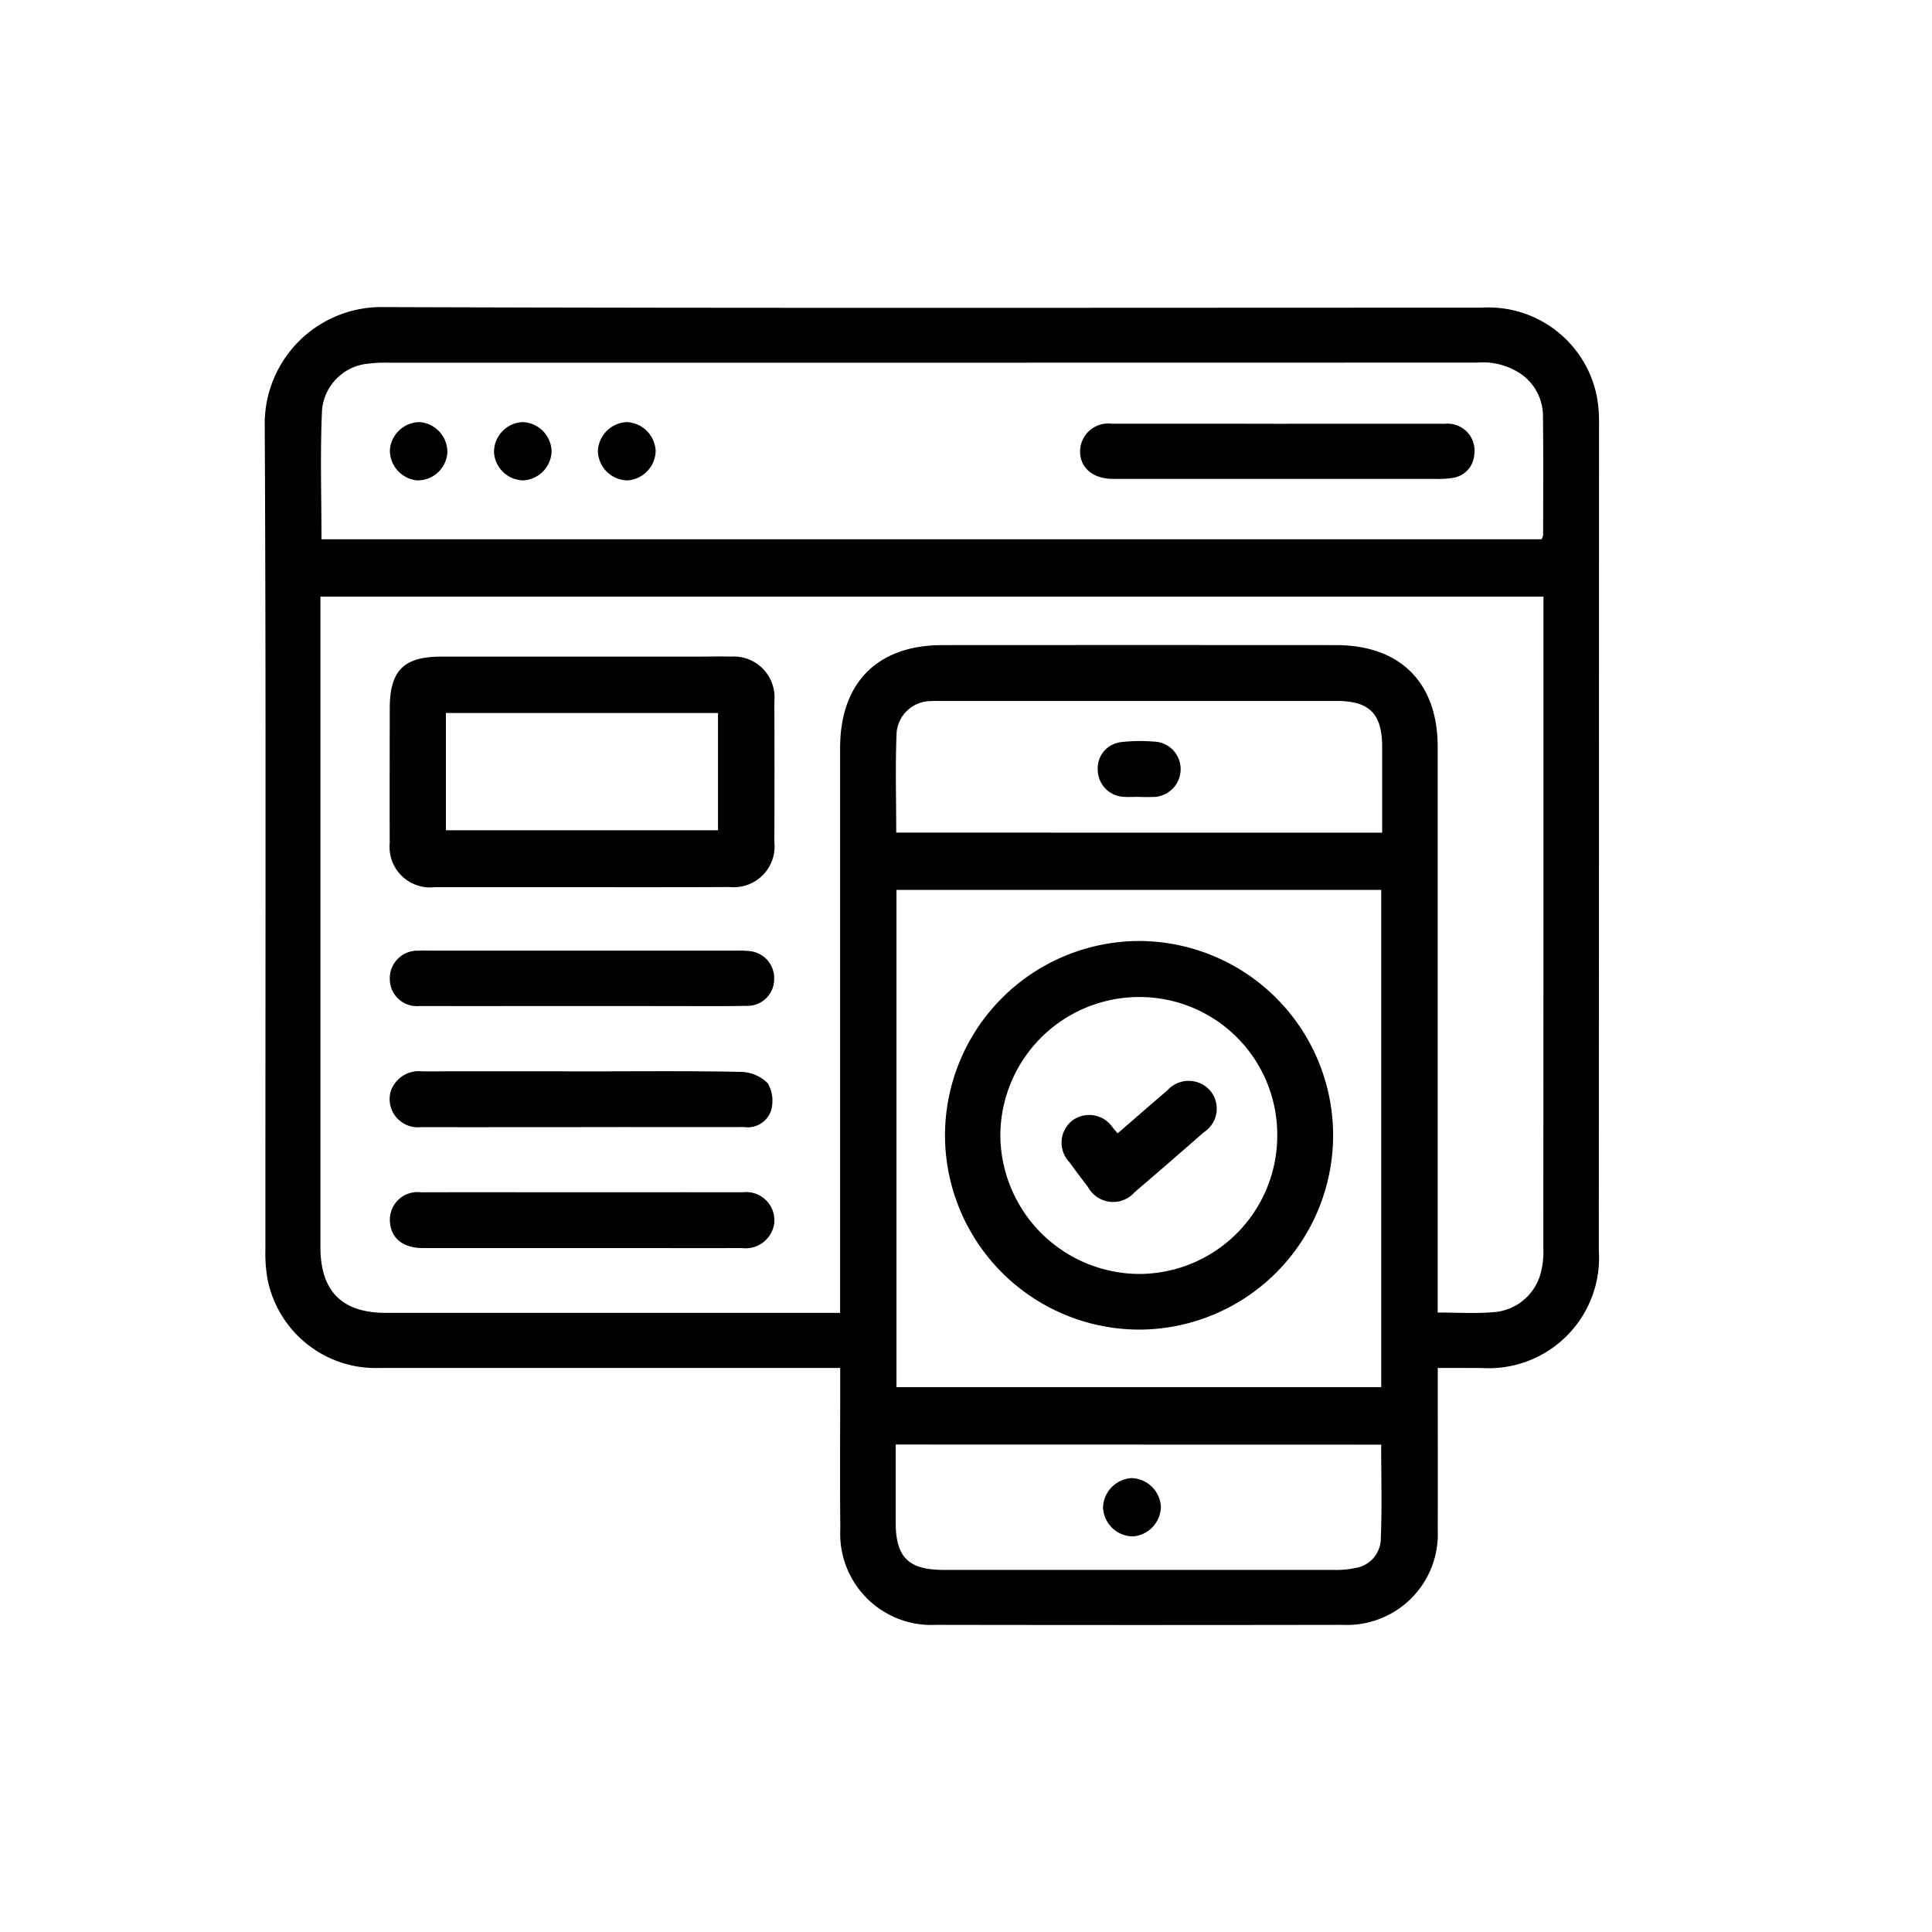
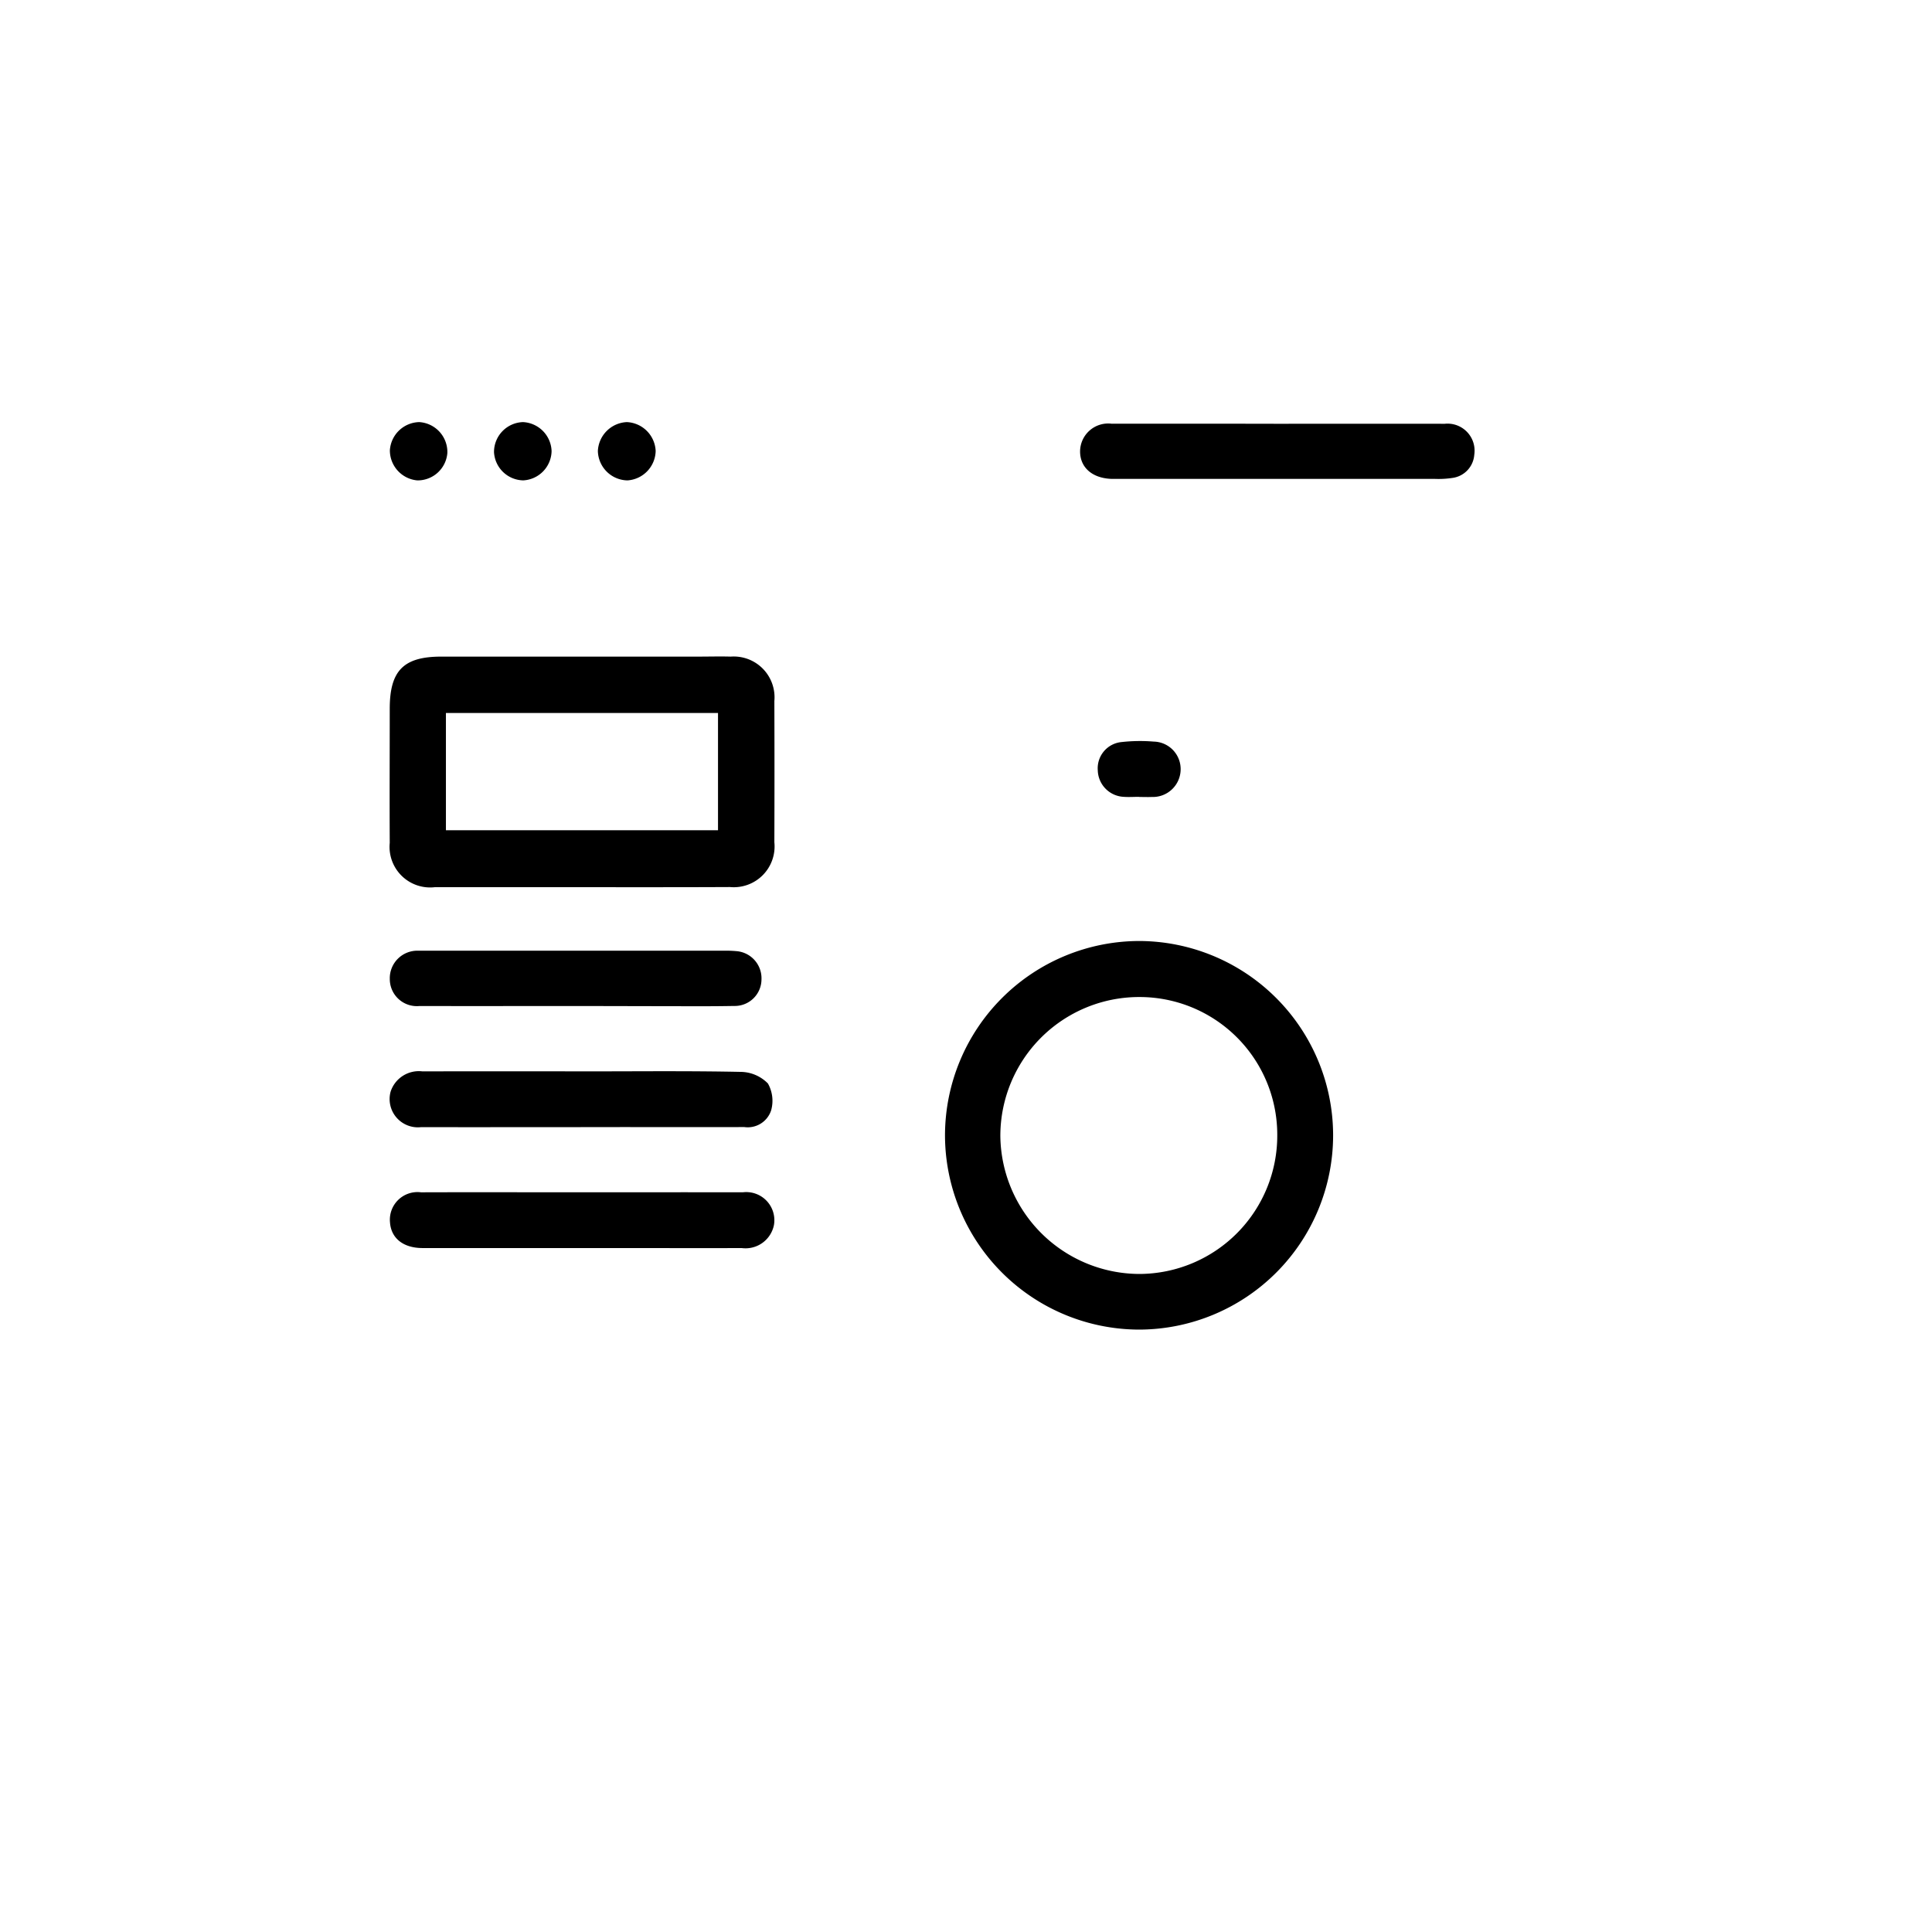
<svg xmlns="http://www.w3.org/2000/svg" width="100" height="100" viewBox="0 0 100 100">
  <g id="ic_Wireframe" transform="translate(-355 -8879)">
    <g id="Rectangle_11051" data-name="Rectangle 11051" transform="translate(355 8879)" fill="#fff" stroke="#707070" stroke-width="1" opacity="0">
-       <rect width="100" height="100" stroke="none" />
-       <rect x="0.5" y="0.5" width="99" height="99" fill="none" />
-     </g>
+       </g>
    <g id="Group_9654" data-name="Group 9654" transform="translate(1730.13 3381.141)">
-       <path id="Path_11909" data-name="Path 11909" d="M-1300.713,5568.665v.86c0,2.509.009,5.018,0,7.526a4.7,4.7,0,0,1-4.925,4.91q-10.52.018-21.04,0a4.719,4.719,0,0,1-4.957-4.963c-.026-2.484-.006-4.969-.006-7.453v-.881h-1.01q-11.4,0-22.793,0a5.707,5.707,0,0,1-5.841-4.61,7.6,7.6,0,0,1-.108-1.525c-.005-14.2.038-28.4-.034-42.6a6.043,6.043,0,0,1,6.193-6.175c18.921.064,37.843.03,56.764.031a5.723,5.723,0,0,1,5.993,4.6,7.471,7.471,0,0,1,.112,1.524q0,21.337-.011,42.674a5.713,5.713,0,0,1-6.078,6.083C-1299.179,5568.666-1299.9,5568.665-1300.713,5568.665Zm5.473-39.923h-63.305v.854q0,16.4,0,32.805c0,2.295,1.114,3.413,3.4,3.413q11.323,0,22.645,0h.854v-1.037q0-14.1,0-28.2c0-3.379,1.93-5.324,5.285-5.327q10.19-.006,20.38,0c3.326,0,5.264,1.941,5.265,5.259q0,14.211,0,28.422v.865c1.02,0,1.923.058,2.815-.014a2.722,2.722,0,0,0,2.514-2.013,4.29,4.29,0,0,0,.139-1.3q.01-16.475.006-32.952Zm-63.251-2.971h63.157a.856.856,0,0,0,.077-.229c0-2.069.015-4.139-.01-6.208a2.647,2.647,0,0,0-1.073-2.072,3.515,3.515,0,0,0-2.342-.635q-28.19.007-56.38.005a6.644,6.644,0,0,0-.946.044,2.644,2.644,0,0,0-2.454,2.41C-1358.564,5521.291-1358.49,5523.5-1358.49,5525.771Zm29.763,43.886h25.091V5543.92h-25.091Zm25.138-28.7c0-1.512,0-2.988,0-4.464-.005-1.687-.664-2.351-2.331-2.352h-20.508c-.17,0-.341-.006-.511.007a1.783,1.783,0,0,0-1.781,1.62c-.074,1.716-.021,3.437-.021,5.188Zm-25.179,31.671c0,1.369,0,2.7,0,4.033,0,1.8.664,2.455,2.477,2.456q10.117,0,20.233,0a4.575,4.575,0,0,0,1.085-.1,1.553,1.553,0,0,0,1.309-1.4c.076-1.645.024-3.295.024-4.983Z" />
      <path id="Path_11910" data-name="Path 11910" d="M-1318.359,5618.367q-3.8,0-7.6,0a2.1,2.1,0,0,1-2.328-2.294c-.012-2.313,0-4.628,0-6.941,0-1.976.714-2.7,2.67-2.7h13.3c.56,0,1.121-.016,1.68,0a2.112,2.112,0,0,1,2.258,2.3q.012,3.653,0,7.308a2.111,2.111,0,0,1-2.3,2.319C-1313.245,5618.372-1315.8,5618.367-1318.359,5618.367Zm7.063-9.016h-14.083v6.068h14.083Z" transform="translate(-26.67 -74.587)" />
      <path id="Path_11911" data-name="Path 11911" d="M-1318.434,5719.284c-2.751,0-5.5.007-8.254,0a1.463,1.463,0,0,1-1.585-1.833,1.536,1.536,0,0,1,1.647-1.053q4.236-.008,8.473,0c2.678,0,5.357-.029,8.034.027a2,2,0,0,1,1.376.6,1.819,1.819,0,0,1,.164,1.4,1.273,1.273,0,0,1-1.383.856q-3.1.005-6.208,0Z" transform="translate(-26.64 -163.085)" />
      <path id="Path_11912" data-name="Path 11912" d="M-1318.3,5748.508c2.776,0,5.551-.005,8.327,0a1.456,1.456,0,0,1,1.614,1.686,1.5,1.5,0,0,1-1.674,1.2c-2.021.009-4.042,0-6.062,0q-5.222,0-10.445,0c-1.013,0-1.638-.509-1.694-1.333a1.429,1.429,0,0,1,1.608-1.552C-1323.854,5748.5-1321.079,5748.508-1318.3,5748.508Z" transform="translate(-26.71 -188.936)" />
-       <path id="Path_11913" data-name="Path 11913" d="M-1318.307,5687.272c-2.8,0-5.6.007-8.4,0a1.4,1.4,0,0,1-1.538-1.4,1.424,1.424,0,0,1,1.485-1.462c.218-.014.438-.005.657-.005h11.246q2.264,0,4.528,0a5.878,5.878,0,0,1,.656.02,1.409,1.409,0,0,1,1.323,1.467,1.381,1.381,0,0,1-1.415,1.372c-1.387.026-2.775.01-4.162.011Z" transform="translate(-26.709 -137.342)" />
+       <path id="Path_11913" data-name="Path 11913" d="M-1318.307,5687.272c-2.8,0-5.6.007-8.4,0a1.4,1.4,0,0,1-1.538-1.4,1.424,1.424,0,0,1,1.485-1.462h11.246q2.264,0,4.528,0a5.878,5.878,0,0,1,.656.02,1.409,1.409,0,0,1,1.323,1.467,1.381,1.381,0,0,1-1.415,1.372c-1.387.026-2.775.01-4.162.011Z" transform="translate(-26.709 -137.342)" />
      <path id="Path_11914" data-name="Path 11914" d="M-1135.011,5544.7c2.9,0,5.793-.006,8.689,0a1.4,1.4,0,0,1,1.531,1.605,1.305,1.305,0,0,1-1.107,1.194,4.83,4.83,0,0,1-.945.053q-8.141,0-16.282,0c-.146,0-.292,0-.438,0-1.019-.034-1.657-.611-1.63-1.473a1.455,1.455,0,0,1,1.639-1.382Q-1139.283,5544.691-1135.011,5544.7Z" transform="translate(-174.031 -24.906)" />
      <path id="Path_11915" data-name="Path 11915" d="M-1270.08,5545.757a1.561,1.561,0,0,1-1.458,1.525,1.557,1.557,0,0,1-1.533-1.524,1.569,1.569,0,0,1,1.5-1.493A1.564,1.564,0,0,1-1270.08,5545.757Z" transform="translate(-71.113 -24.558)" />
      <path id="Path_11916" data-name="Path 11916" d="M-1326.815,5547.279a1.558,1.558,0,0,1-1.42-1.558,1.558,1.558,0,0,1,1.523-1.459,1.551,1.551,0,0,1,1.452,1.6A1.541,1.541,0,0,1-1326.815,5547.279Z" transform="translate(-26.715 -24.555)" />
      <path id="Path_11917" data-name="Path 11917" d="M-1299.105,5547.285a1.545,1.545,0,0,1-1.514-1.461,1.548,1.548,0,0,1,1.5-1.555,1.555,1.555,0,0,1,1.48,1.5A1.548,1.548,0,0,1-1299.105,5547.285Z" transform="translate(-48.941 -24.562)" />
      <path id="Path_11918" data-name="Path 11918" d="M-1160.929,5691.921a10.063,10.063,0,0,1-10.014,10.067,10.072,10.072,0,0,1-10.075-10.083,10.075,10.075,0,0,1,10.055-10.031A10.067,10.067,0,0,1-1160.929,5691.921Zm-2.891-.01a7.129,7.129,0,0,0-7.158-7.137,7.186,7.186,0,0,0-7.175,7.218,7.223,7.223,0,0,0,7.219,7.116A7.162,7.162,0,0,0-1163.82,5691.911Z" transform="translate(-145.199 -135.309)" />
      <path id="Path_11919" data-name="Path 11919" d="M-1138.366,5631.7c-.267,0-.535.019-.8,0a1.41,1.41,0,0,1-1.345-1.368,1.364,1.364,0,0,1,1.226-1.467,8.638,8.638,0,0,1,1.671-.024,1.423,1.423,0,0,1,1.391,1.479,1.439,1.439,0,0,1-1.486,1.387c-.218.009-.437,0-.655,0Z" transform="translate(-177.798 -92.597)" />
-       <path id="Path_11920" data-name="Path 11920" d="M-1136.1,5825.8a1.566,1.566,0,0,1-1.445,1.54,1.561,1.561,0,0,1-1.55-1.509,1.577,1.577,0,0,1,1.484-1.509A1.567,1.567,0,0,1-1136.1,5825.8Z" transform="translate(-178.943 -249.957)" />
-       <path id="Path_11921" data-name="Path 11921" d="M-1147.173,5721.7c.88-.761,1.718-1.5,2.567-2.219a1.48,1.48,0,0,1,2.2-.018,1.451,1.451,0,0,1-.3,2.175q-1.781,1.563-3.581,3.1a1.482,1.482,0,0,1-2.427-.27c-.326-.423-.649-.85-.961-1.283a1.455,1.455,0,0,1,.139-2.136,1.465,1.465,0,0,1,2.11.353C-1147.362,5721.48-1147.3,5721.554-1147.173,5721.7Z" transform="translate(-170.107 -165.178)" />
    </g>
  </g>
</svg>